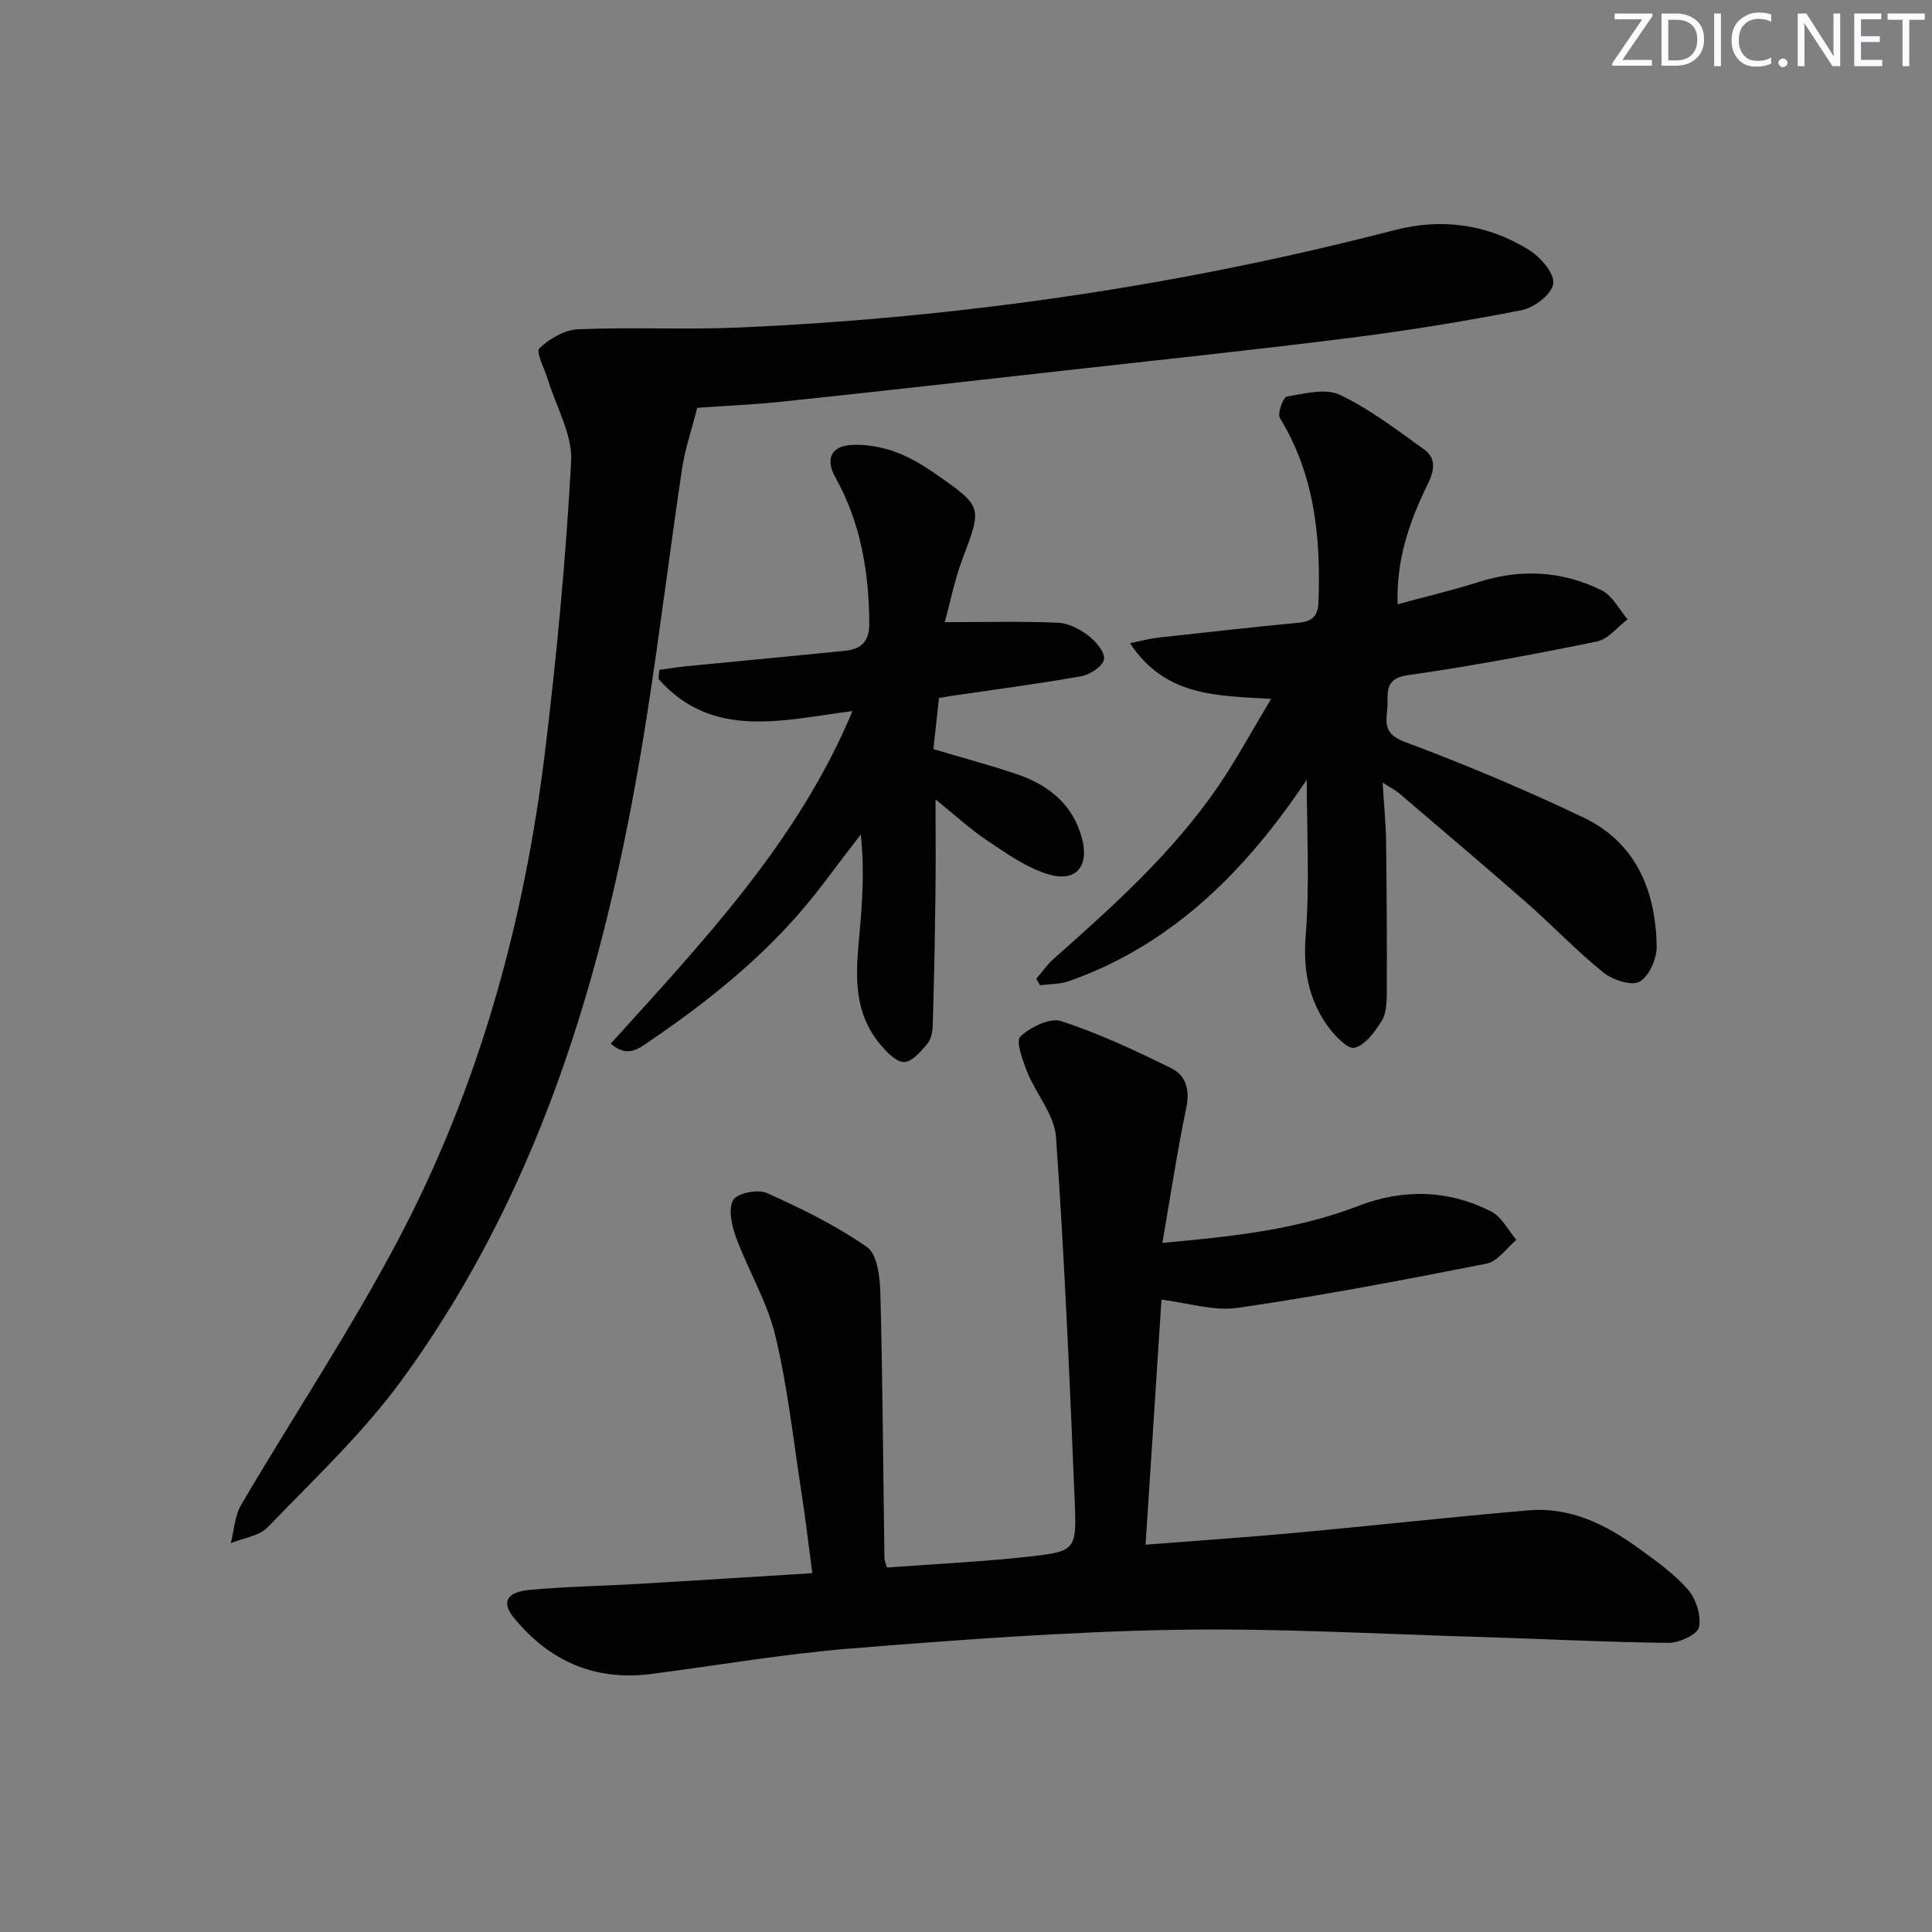
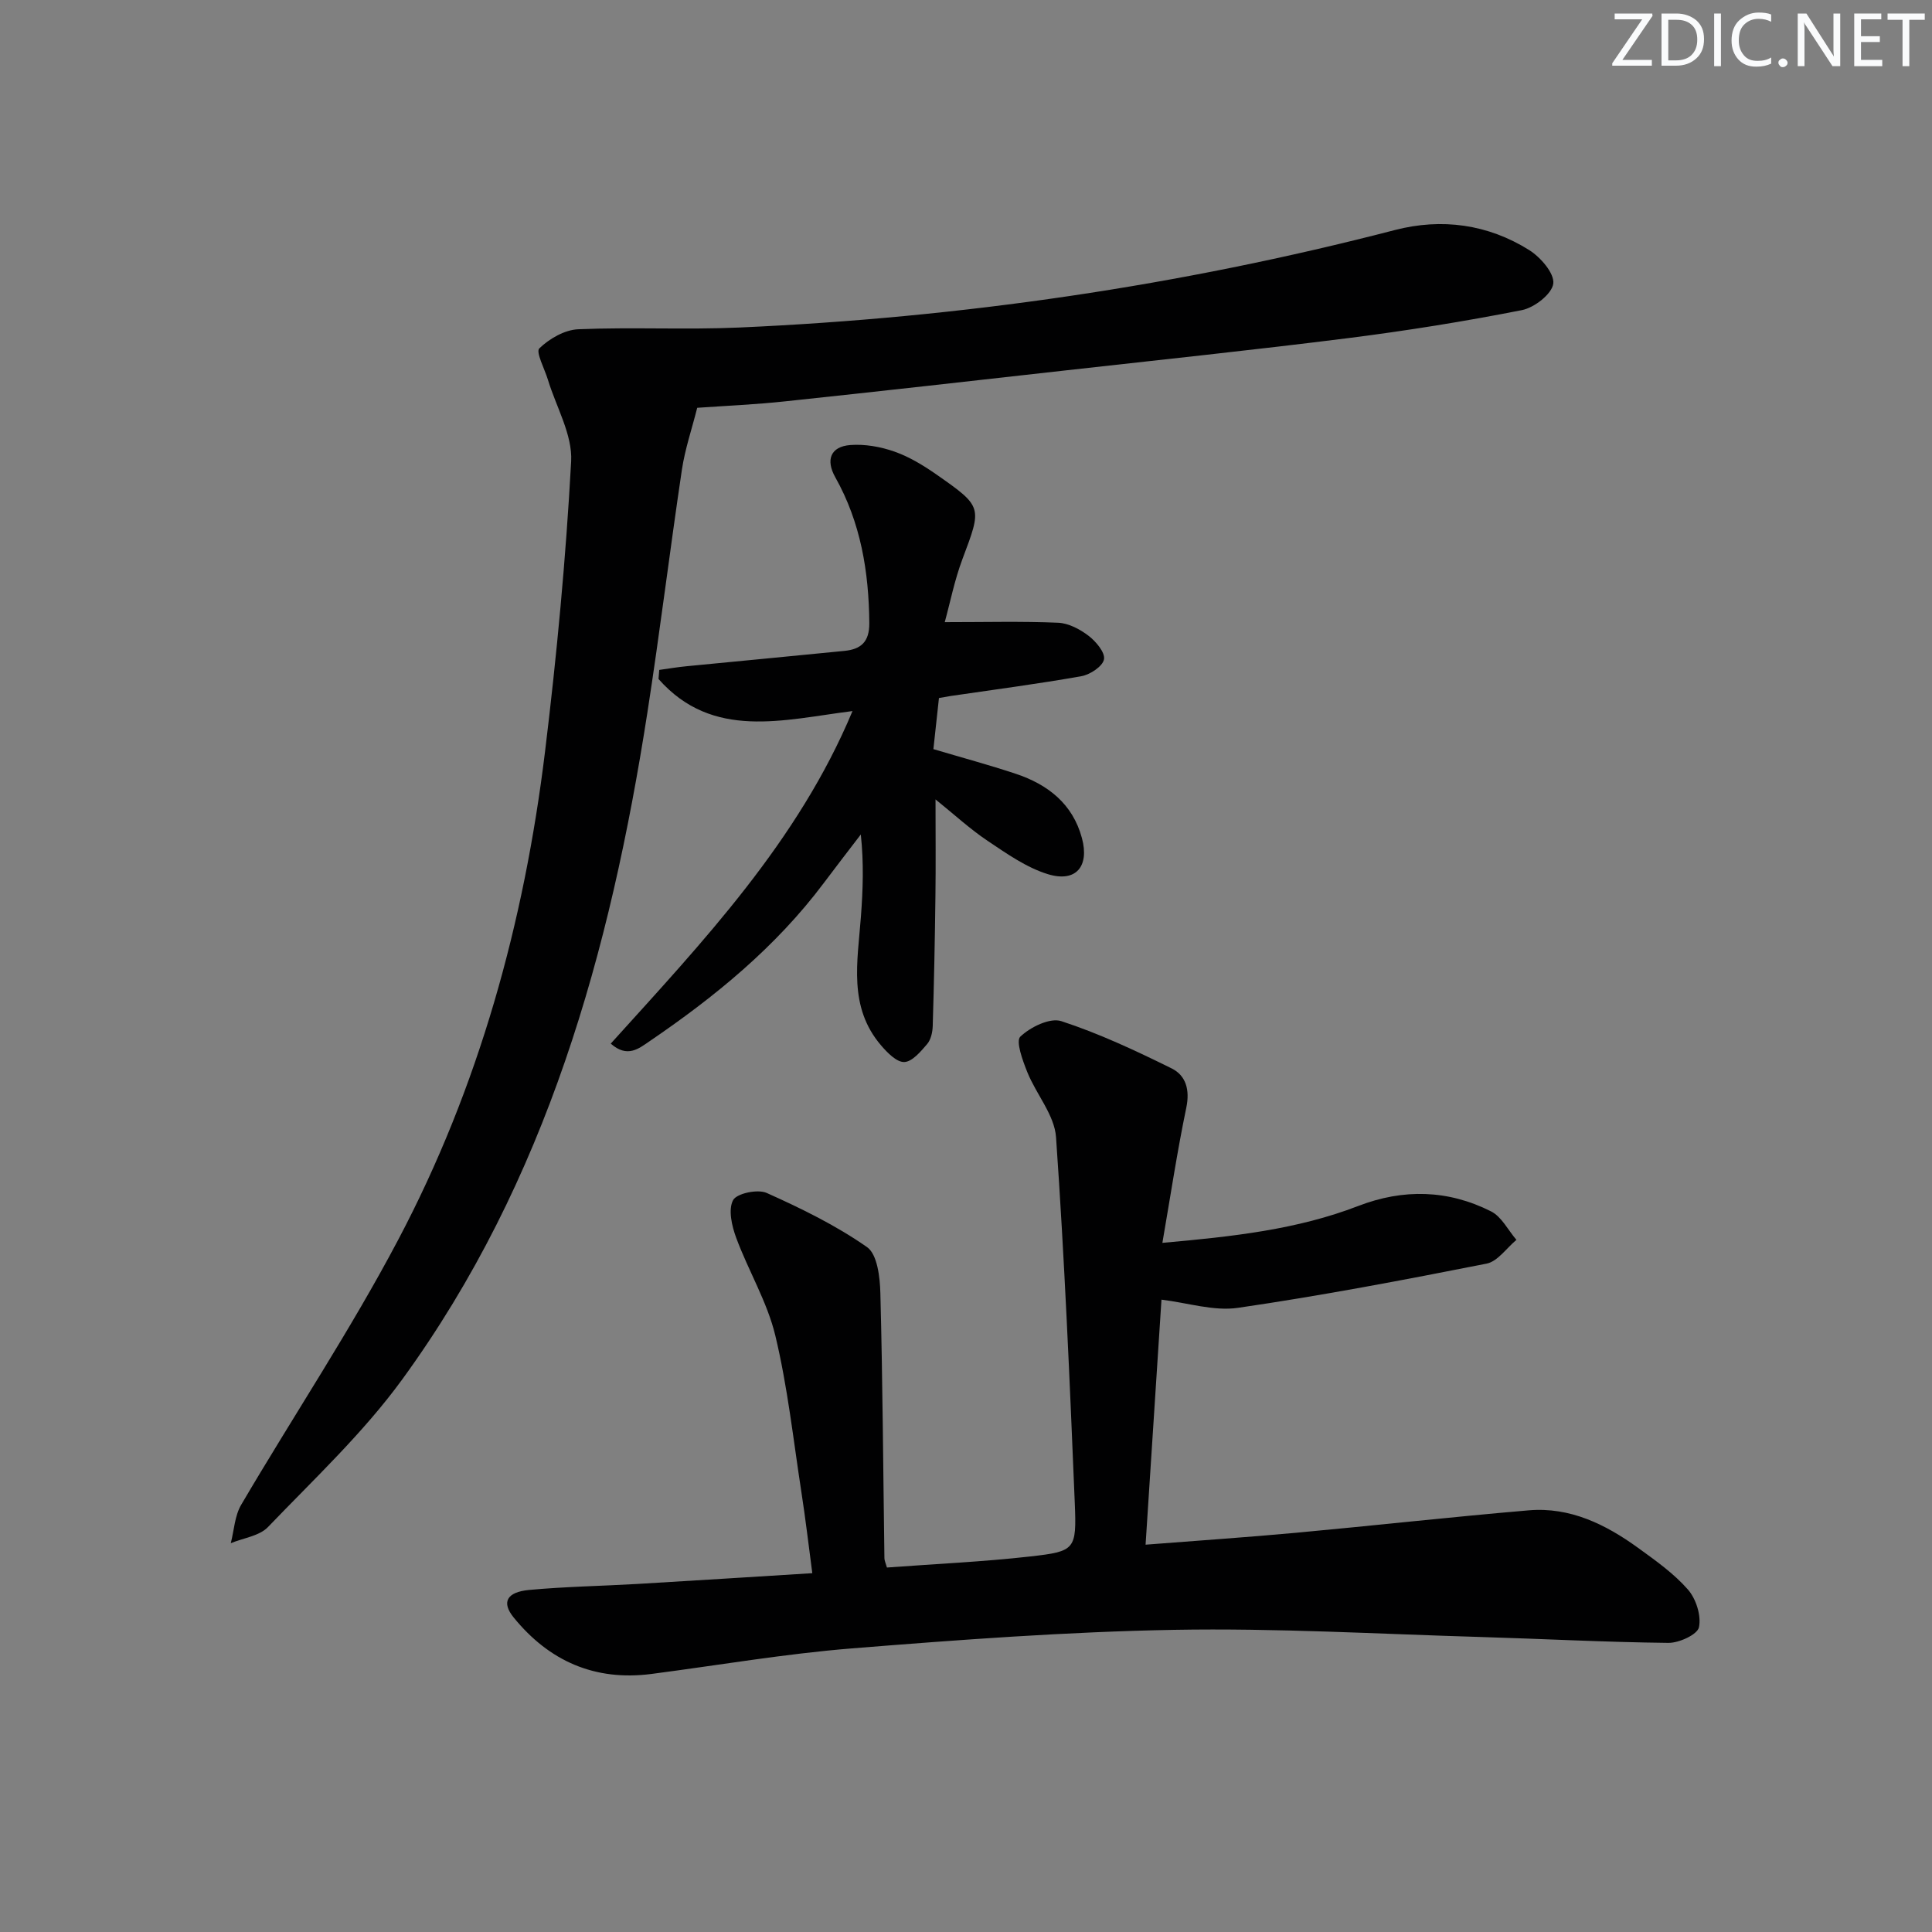
<svg xmlns="http://www.w3.org/2000/svg" enable-background="new 0 0 400 400" viewBox="0 0 400 400">
  <rect x="0" y="0" width="400" height="400" fill="#808080" stroke="none" />
  <g fill="#fafbfc">
    <path d="m342.2 3.2-6.3 9.2h6.1v1.2h-8.2v-.5l6.2-9.1h-5.7v-1.2h7.8v.4z" />
    <path d="m344 13.7v-10.9h3.1c1.6 0 3 .5 4.1 1.4 1.1 1 1.6 2.2 1.6 3.9s-.5 3-1.6 4-2.5 1.5-4.2 1.5h-3zm1.4-9.6v8.4h1.6c1.4 0 2.5-.4 3.2-1.1.8-.8 1.2-1.8 1.2-3.2s-.4-2.4-1.2-3.1-1.8-1-3.1-1z" />
    <path d="m356.3 2.8v10.9h-1.4v-10.9z" />
    <path d="m366.6 13.2c-.8.4-1.8.6-3 .6-1.6 0-2.8-.5-3.7-1.5s-1.4-2.3-1.4-3.9c0-1.7.5-3.2 1.6-4.2s2.4-1.6 4-1.6c1 0 1.9.1 2.6.4v1.5c-.8-.4-1.6-.6-2.6-.6-1.2 0-2.2.4-3 1.2s-1.1 1.9-1.1 3.3c0 1.3.4 2.3 1.1 3.1s1.6 1.1 2.8 1.1c1.1 0 2-.2 2.8-.7v1.3z" />
    <path d="m368.2 13c0-.3.1-.5.3-.6.2-.2.4-.3.6-.3.3 0 .5.1.7.3s.3.4.3.6-.1.5-.3.6c-.2.2-.4.3-.7.3s-.5-.1-.6-.3c-.2-.2-.3-.4-.3-.6z" />
    <path d="m381.1 13.7h-1.7l-5.5-8.4c-.2-.2-.3-.5-.4-.7 0 .2.1.8.1 1.5v7.6h-1.4v-10.9h1.8l5.3 8.3c.3.4.4.6.4.8 0-.3-.1-.8-.1-1.6v-7.5h1.4v10.9z" />
    <path d="m389.7 13.7h-5.8v-10.9h5.6v1.2h-4.2v3.5h3.9v1.2h-3.9v3.7h4.4z" />
    <path d="m398.4 4.1h-3.1v9.6h-1.4v-9.6h-3.1v-1.3h7.7v1.3z" />
  </g>
  <path d="m240.66 257.32c14.6-1.3 27.89-2.75 40.56-7.64 9.34-3.6 18.6-3.36 27.48 1.12 2.19 1.1 3.53 3.89 5.26 5.9-2.05 1.7-3.89 4.47-6.18 4.92-17.09 3.38-34.22 6.64-51.45 9.15-5.04.74-10.44-1.04-15.86-1.69-1.07 16.55-2.17 33.38-3.29 50.73 10.75-.84 20.98-1.53 31.2-2.47 16.05-1.48 32.07-3.27 48.12-4.64 8.57-.73 15.92 2.9 22.65 7.77 3.63 2.63 7.39 5.29 10.31 8.62 1.69 1.93 2.8 5.42 2.29 7.82-.32 1.51-4.12 3.26-6.34 3.23-12.98-.14-25.94-.84-38.92-1.22-21.12-.62-42.27-1.86-63.37-1.48-22.26.4-44.52 2.06-66.73 3.84-13.88 1.12-27.67 3.49-41.49 5.29-11.74 1.53-21.21-2.65-28.56-11.7-2.54-3.13-1.46-5.25 3.22-5.69 7.44-.69 14.94-.81 22.41-1.24 11.77-.69 23.54-1.45 36.21-2.23-.77-5.81-1.41-11.31-2.26-16.78-1.67-10.83-2.85-21.79-5.4-32.42-1.68-6.99-5.58-13.42-8.1-20.24-.9-2.44-1.68-5.81-.65-7.78.74-1.41 5.09-2.34 6.95-1.51 7.19 3.22 14.37 6.73 20.79 11.22 2.13 1.49 2.68 6.24 2.76 9.52.48 18.3.58 36.61.84 54.92.01.46.24.92.52 1.9 9.89-.74 19.82-1.18 29.66-2.29 9.33-1.06 9.63-1.38 9.23-11.1-1.04-25.25-2.12-50.5-3.88-75.71-.32-4.59-4.1-8.88-5.94-13.45-.96-2.39-2.44-6.42-1.45-7.37 2.08-1.98 6.14-3.97 8.49-3.2 7.84 2.56 15.39 6.11 22.81 9.77 2.99 1.47 3.83 4.45 3.06 8.15-1.88 9.02-3.25 18.15-4.95 27.98z" fill="#010102" />
  <path d="m144.35 84.43c-1.1 4.37-2.53 8.54-3.17 12.82-2.5 16.75-4.55 33.57-7.15 50.31-7.68 49.4-20.83 96.93-50.75 138.03-8.06 11.07-18.25 20.62-27.79 30.56-1.79 1.87-5.1 2.27-7.71 3.35.69-2.67.81-5.66 2.15-7.94 10.77-18.34 22.61-36.11 32.52-54.89 16.69-31.6 26.09-65.7 30.4-101.11 2.43-19.94 4.31-39.98 5.4-60.03.3-5.53-3.1-11.27-4.81-16.91-.68-2.24-2.55-5.74-1.78-6.49 2.07-2.01 5.24-3.84 8.05-3.96 11.1-.47 22.25.13 33.35-.36 45.93-2.04 91.19-8.63 135.72-20.18 9.71-2.52 19.27-1.22 27.83 4.15 2.35 1.48 5.25 4.82 4.98 6.94-.27 2.14-3.93 4.99-6.51 5.49-11.87 2.34-23.84 4.26-35.85 5.78-19.6 2.47-39.26 4.53-58.9 6.73-19.15 2.15-38.29 4.31-57.45 6.34-6.41.7-12.88.97-18.53 1.37z" fill="#010102" />
-   <path d="m233.95 133.16c2.63-.53 4.19-.96 5.78-1.14 9.73-1.08 19.46-2.16 29.21-3.1 2.88-.28 3.93-1.46 4.04-4.39.48-13.34-.8-26.23-7.99-37.98-.56-.92.68-4.32 1.43-4.44 3.64-.61 8.02-1.78 11-.36 6.2 2.94 11.78 7.25 17.41 11.29 2.82 2.02 1.98 4.73.6 7.55-3.63 7.47-6.36 15.22-6.07 24.51 5.88-1.6 11.33-2.87 16.64-4.56 8.82-2.82 17.44-2.38 25.64 1.7 2.22 1.11 3.59 3.95 5.34 5.99-2.11 1.58-4.03 4.11-6.37 4.59-13 2.66-26.06 5.1-39.19 6.98-4.35.62-4.16 3.09-4.15 5.83.01 2.98-1.5 6.08 3.39 7.9 12.59 4.7 25.02 9.93 37.15 15.71 10.9 5.19 14.98 15.16 15.19 26.65.05 2.54-1.54 6.24-3.53 7.35-1.68.95-5.6-.35-7.53-1.91-5.56-4.48-10.5-9.72-15.87-14.43-8.76-7.68-17.66-15.2-26.52-22.76-.7-.59-1.55-1-3.29-2.1.28 4.66.66 8.4.71 12.13.14 10.49.19 20.99.15 31.48-.01 1.95-.11 4.21-1.08 5.76-1.39 2.23-3.37 4.96-5.59 5.52-1.42.36-4.15-2.52-5.55-4.47-4.01-5.58-5.13-11.71-4.57-18.8.85-10.81.22-21.73.22-32.22-12.11 18.09-27.28 33.97-49.25 41.7-1.86.66-3.99.58-5.99.85-.25-.45-.5-.9-.75-1.35 1.18-1.37 2.21-2.9 3.55-4.09 12.35-10.94 24.64-21.96 34.04-35.67 3.8-5.55 7-11.5 11.03-18.19-11.41-.65-21.98-.51-29.23-11.53z" fill="#010102" />
  <path d="m176.5 147.22c-14.27 1.79-28.94 6.07-40.16-6.64.05-.63.1-1.25.15-1.88 1.87-.26 3.74-.58 5.62-.76 10.91-1.07 21.82-2.09 32.72-3.18 3.39-.34 5.18-1.83 5.15-5.75-.09-10.64-1.77-20.82-7.05-30.21-2.02-3.6-.96-6.34 3.1-6.66 3.03-.23 6.3.35 9.19 1.37 3.09 1.09 6.01 2.88 8.72 4.77 9.55 6.68 9.37 6.69 5.32 17.48-1.64 4.37-2.55 9.02-3.66 13.05 8.47 0 15.98-.2 23.47.12 2.16.09 4.52 1.34 6.3 2.7 1.53 1.17 3.47 3.47 3.2 4.88-.27 1.45-2.88 3.17-4.69 3.49-8.98 1.6-18.04 2.77-27.07 4.1-.65.1-1.29.22-2.41.42-.38 3.5-.76 7.02-1.15 10.58 5.97 1.77 11.56 3.28 17.04 5.1 6.65 2.21 11.8 6.22 13.71 13.31 1.59 5.89-1.25 9.25-7.04 7.48-4.46-1.37-8.53-4.26-12.48-6.9-3.65-2.44-6.91-5.46-10.79-8.58 0 7.26.07 13.66-.02 20.06-.11 8.96-.29 17.92-.56 26.87-.04 1.28-.38 2.82-1.17 3.74-1.32 1.54-3.08 3.64-4.71 3.7-1.58.06-3.52-1.93-4.81-3.44-6.84-7.97-4.86-17.39-4.18-26.61.42-5.57.62-11.16-.02-17.06-2.56 3.35-5.15 6.69-7.68 10.07-9.92 13.23-22.51 23.52-36.06 32.74-2.21 1.5-4.58 3.53-8.03.49 19.12-21.16 38.77-41.84 50.05-68.85z" fill="#010102" />
</svg>